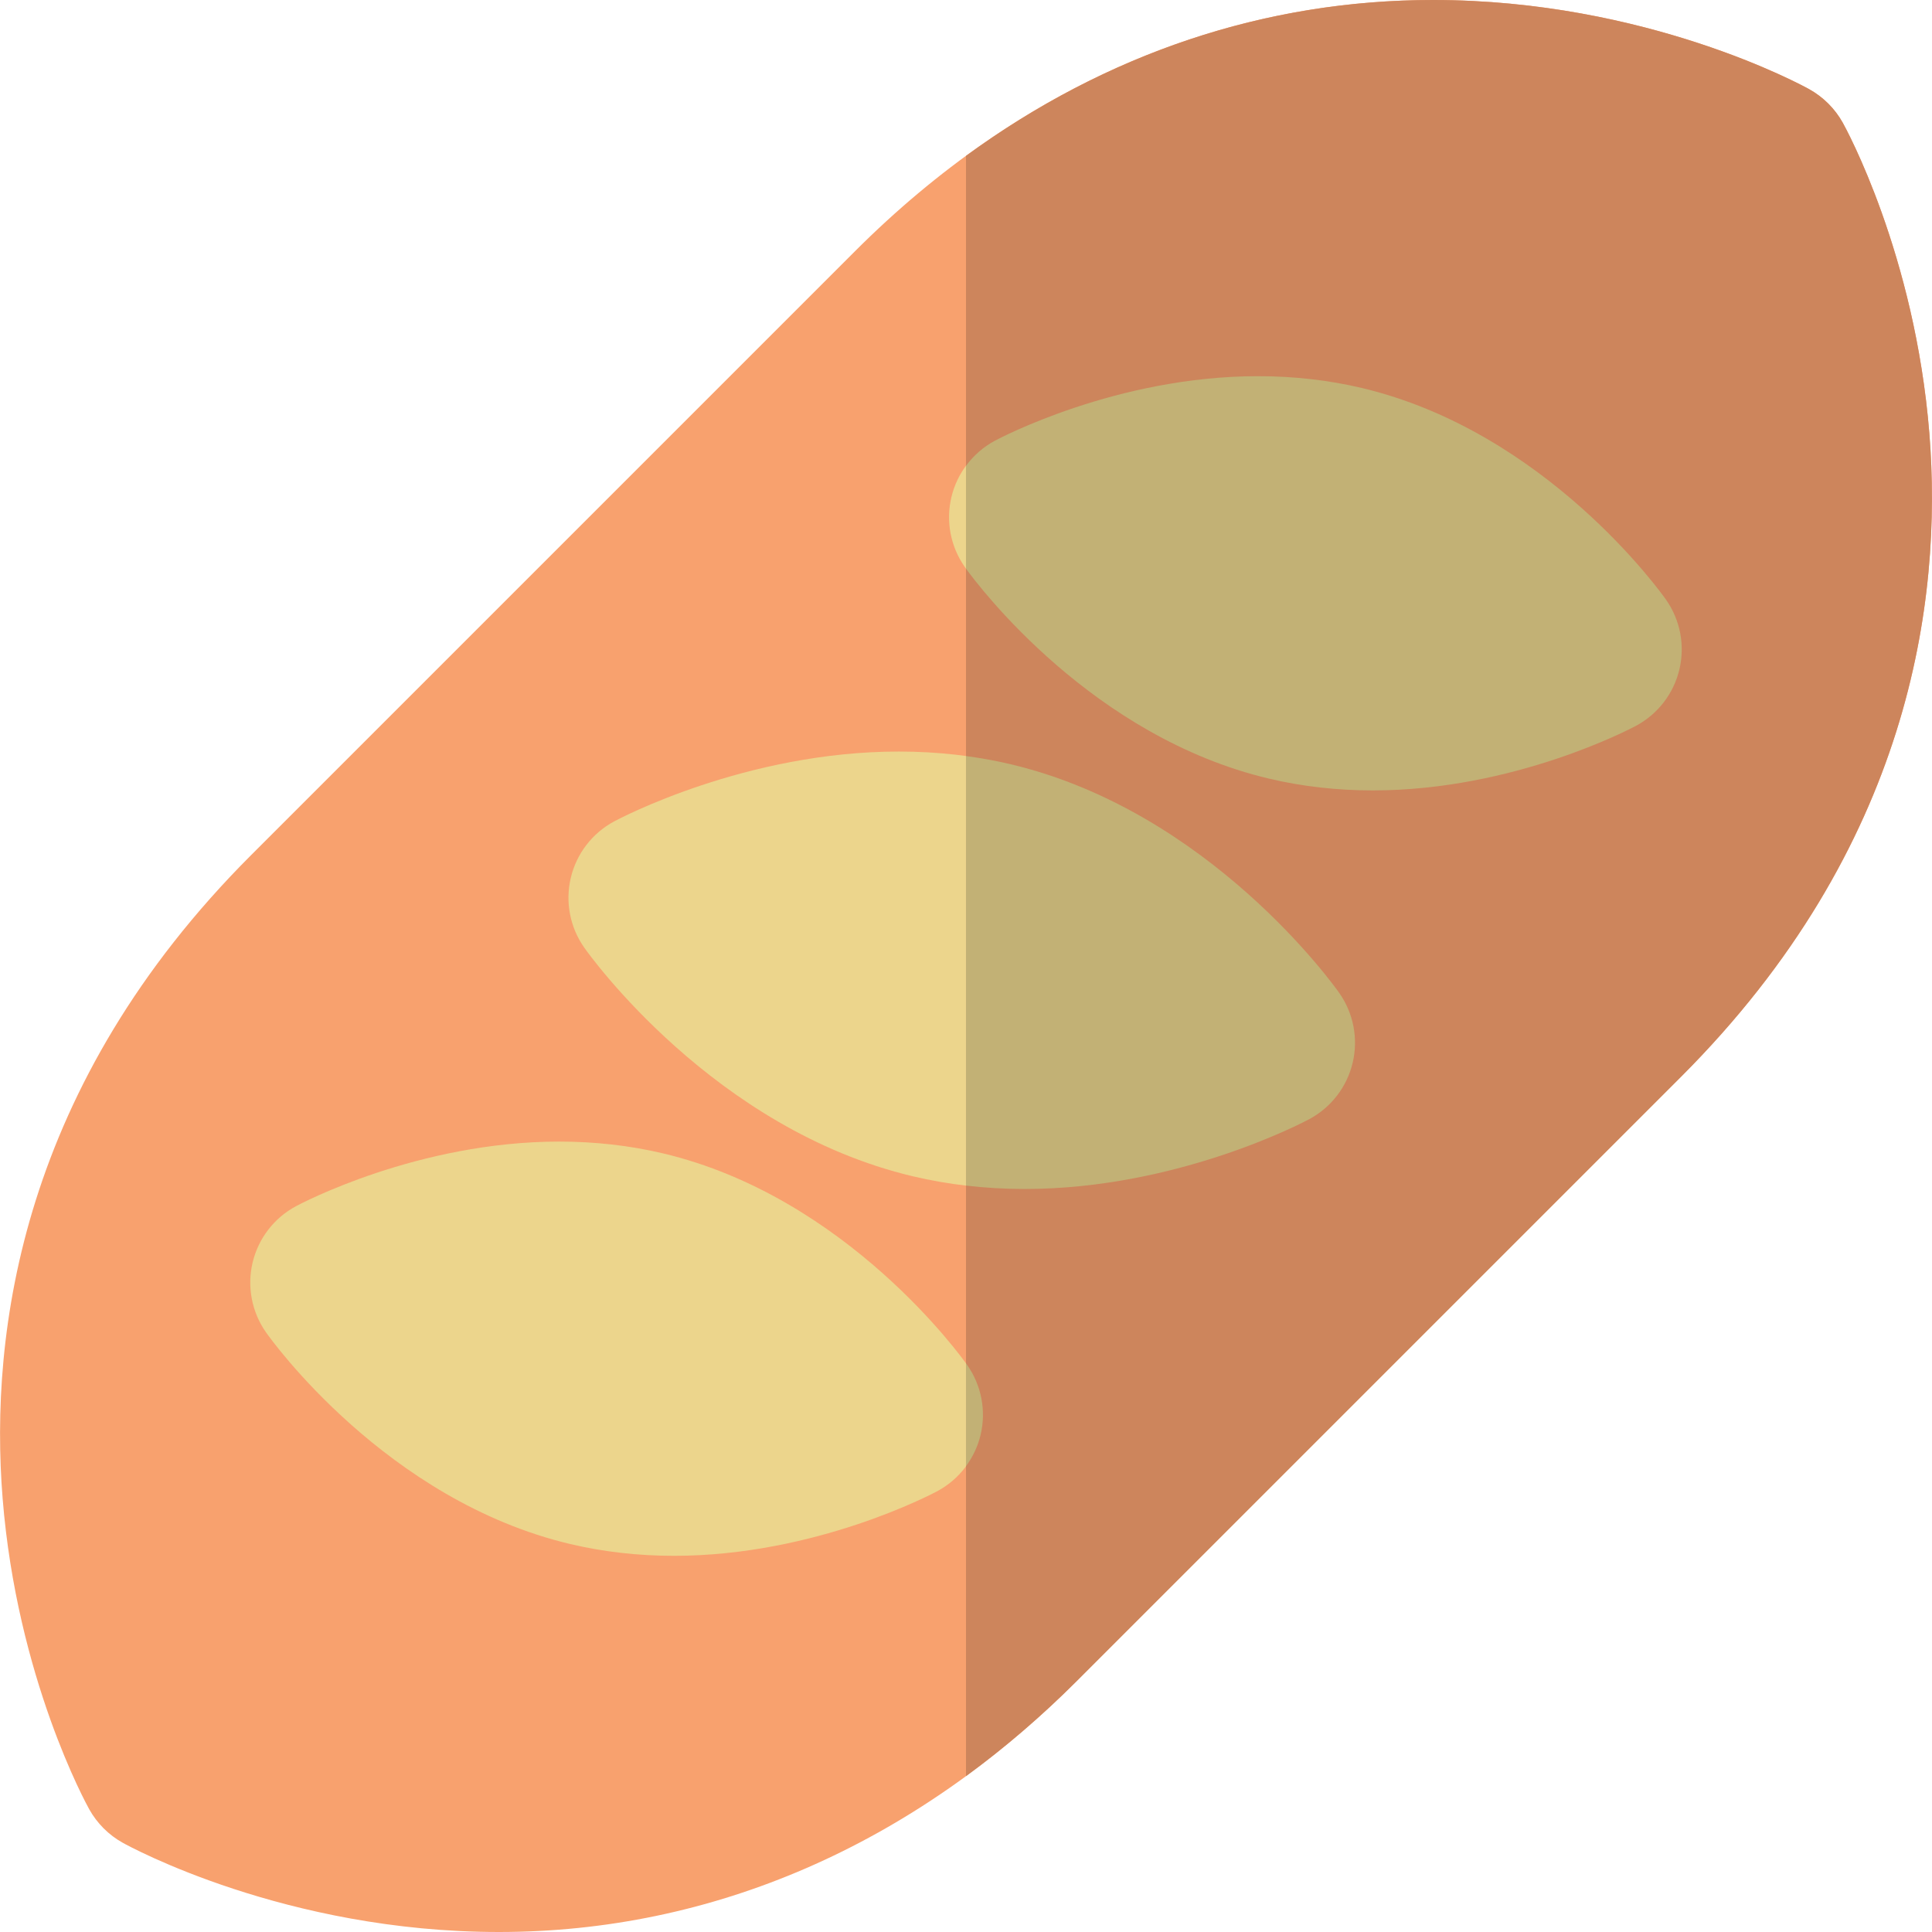
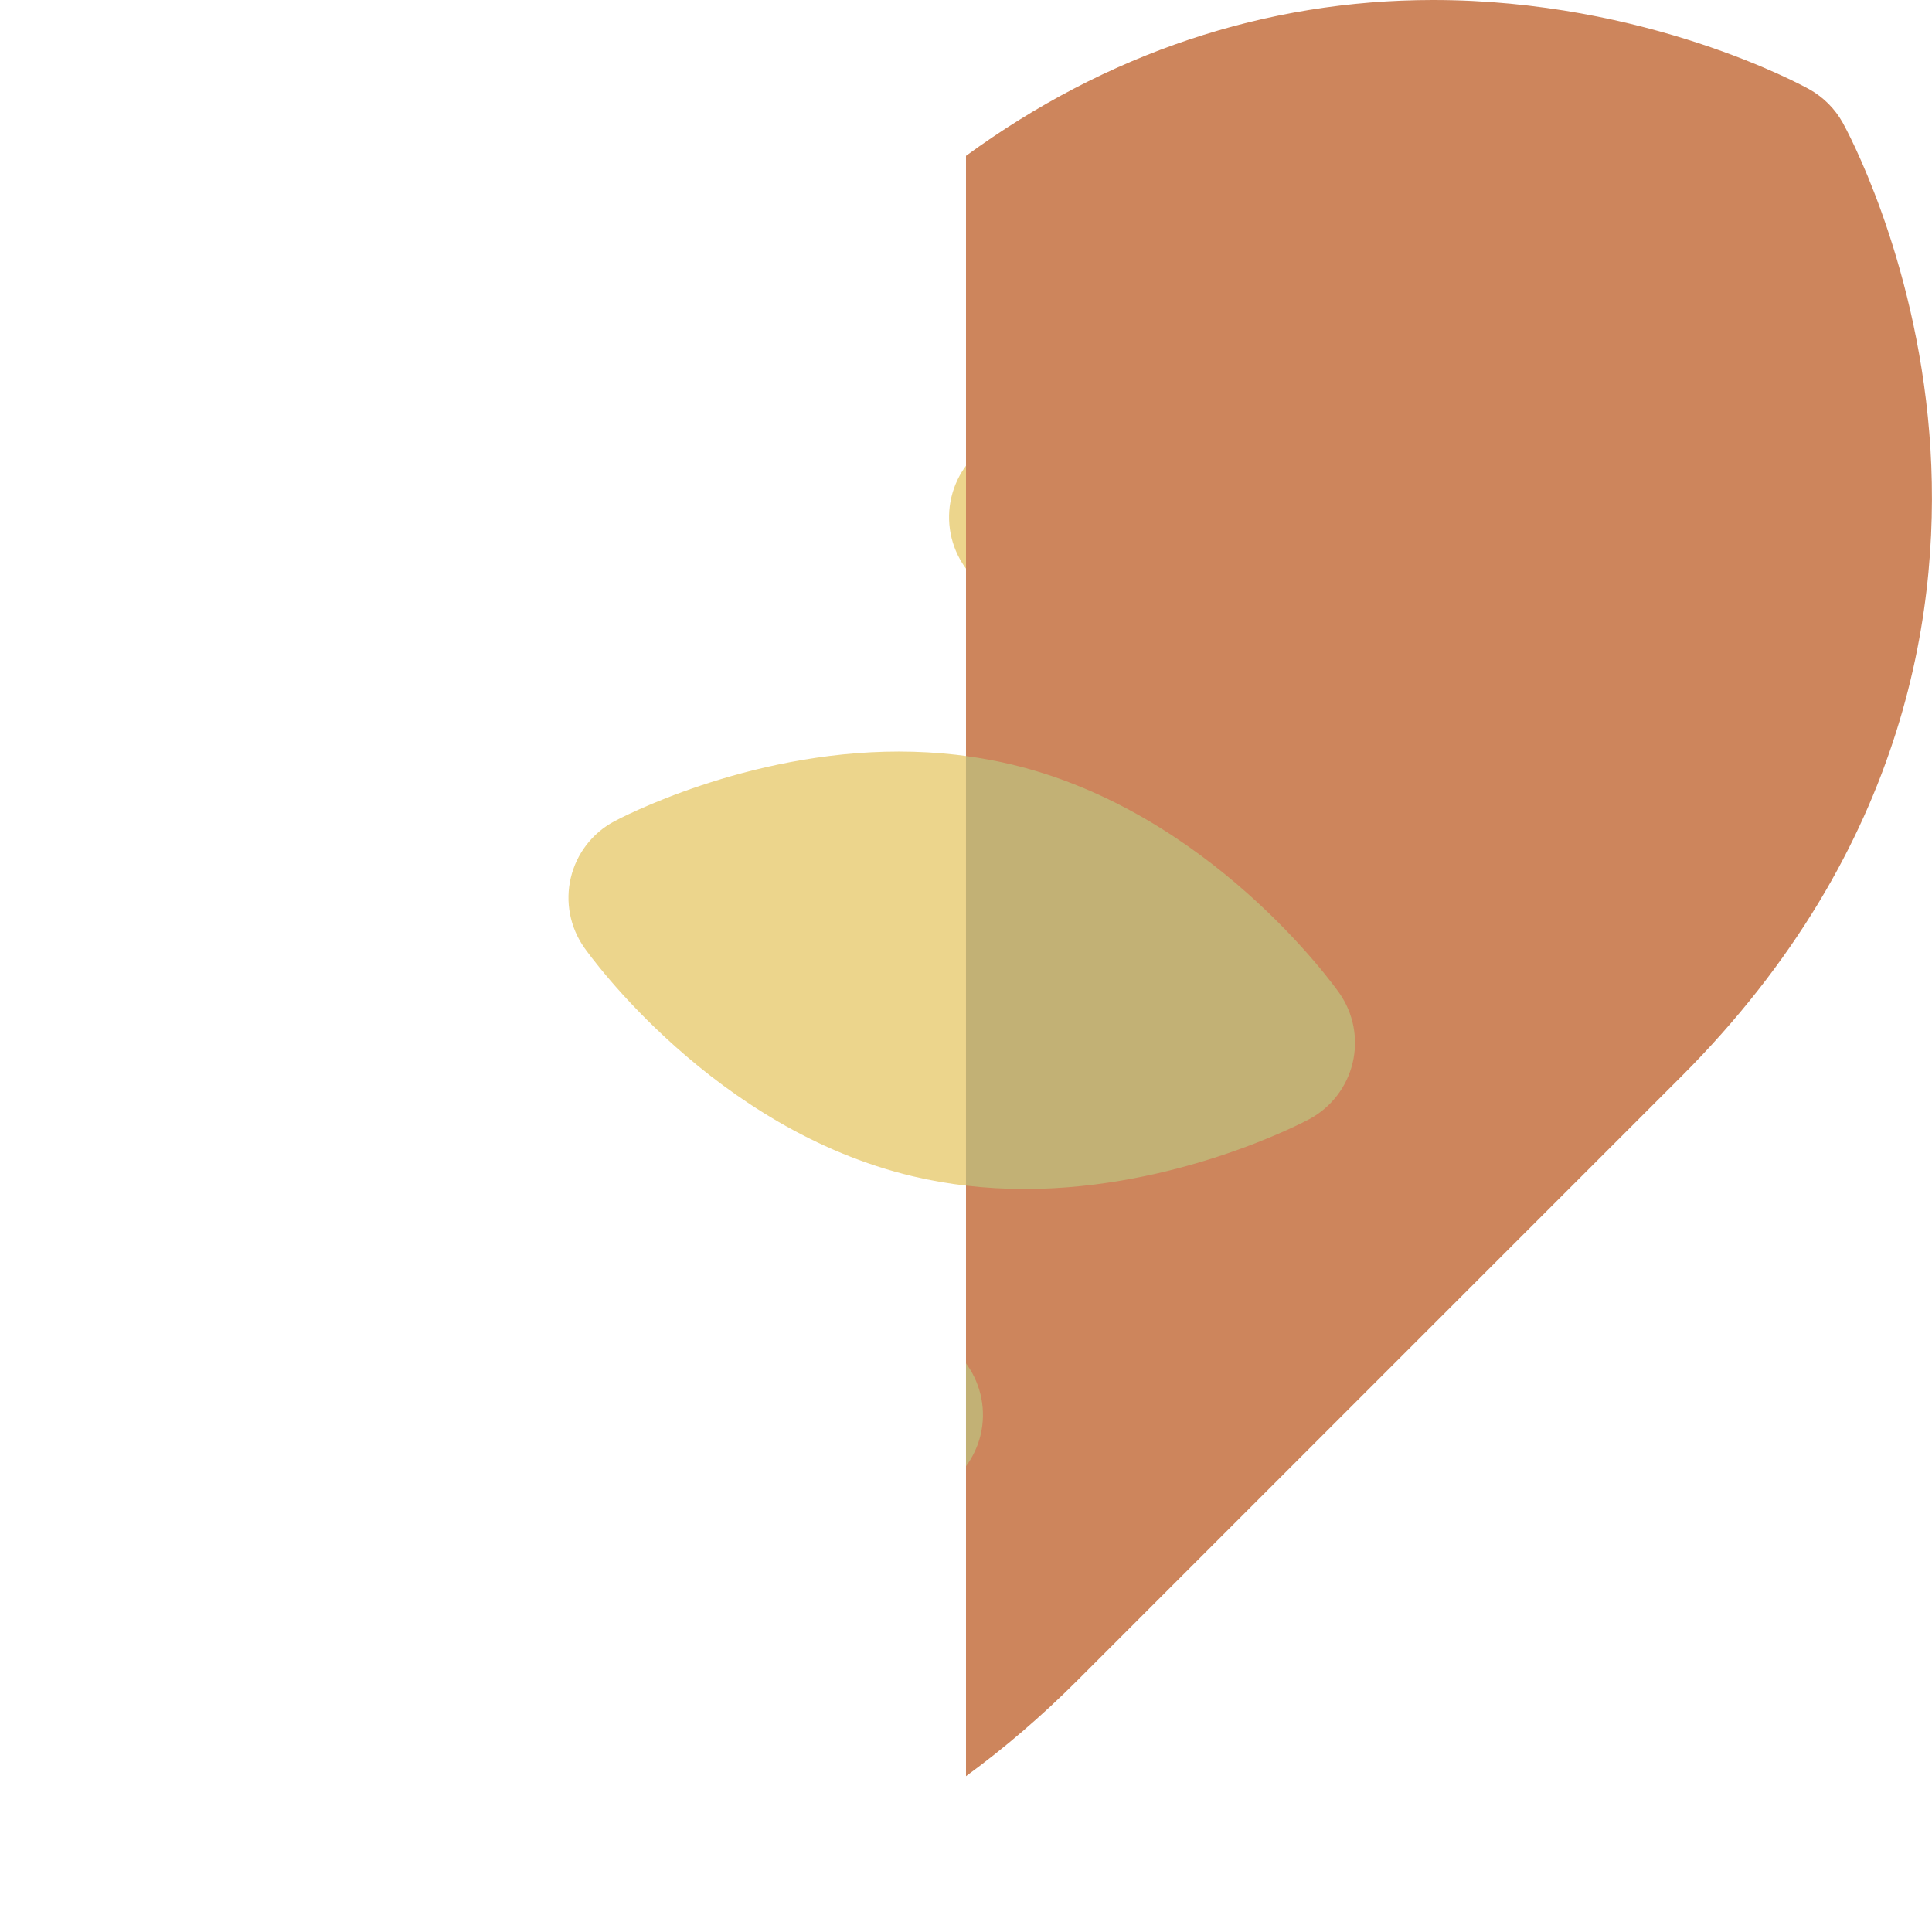
<svg xmlns="http://www.w3.org/2000/svg" height="800px" width="800px" version="1.1" id="Layer_1" viewBox="0 0 512 512" xml:space="preserve">
-   <path style="fill:#F8A16E;" d="M132.211,512c-56.595,0-97.952-22.681-99.685-23.646c-3.729-2.077-6.804-5.152-8.881-8.881  c-0.781-1.401-19.148-34.831-22.953-82.407c-3.534-44.182,5.021-109.62,65.851-170.451l160.07-160.07  C270.147,23.011,323.114,0,379.787,0c56.595,0,97.952,22.681,99.684,23.646c3.729,2.077,6.804,5.152,8.881,8.881  c0.781,1.401,19.148,34.831,22.955,82.406c3.534,44.184-5.021,109.622-65.853,170.452l-160.07,160.07  C241.852,488.99,188.884,512,132.211,512z" />
  <g>
    <path style="fill:#ECD58C;" d="M363.806,209.47c-9.483,0-18.721-1.047-27.458-3.113c-48.857-11.551-79.384-54.277-80.659-56.091   c-3.779-5.371-5.077-12.105-3.565-18.496c1.511-6.391,5.687-11.829,11.471-14.94c1.303-0.7,32.31-17.139,69.784-17.139   c9.481,0,18.719,1.049,27.455,3.113c48.857,11.555,79.386,54.279,80.662,56.093c3.779,5.371,5.077,12.105,3.565,18.496   c-1.511,6.392-5.688,11.831-11.473,14.94C432.287,193.032,401.277,209.47,363.806,209.47z" />
-     <path style="fill:#ECD58C;" d="M178.621,412.308c-9.483,0-18.721-1.047-27.458-3.113c-48.859-11.551-79.384-54.279-80.659-56.093   c-3.778-5.371-5.076-12.103-3.565-18.494c1.511-6.391,5.687-11.829,11.471-14.938c1.301-0.701,32.31-17.139,69.784-17.139   c9.481,0,18.719,1.049,27.455,3.113c48.859,11.555,79.386,54.281,80.662,56.093c3.779,5.371,5.077,12.105,3.565,18.496   c-1.511,6.392-5.688,11.831-11.473,14.94C247.1,395.871,216.09,412.308,178.621,412.308z" />
    <path style="fill:#ECD58C;" d="M271.552,315.094c-10.227,0-20.184-1.128-29.595-3.355c-52.754-12.472-85.749-58.654-87.127-60.613   c-3.779-5.371-5.077-12.105-3.565-18.496c1.511-6.391,5.687-11.829,11.473-14.94c1.407-0.756,34.925-18.525,75.453-18.525   c10.225,0,20.182,1.128,29.595,3.354c52.753,12.475,85.749,58.654,87.128,60.615c3.779,5.371,5.077,12.105,3.565,18.496   c-1.511,6.392-5.688,11.831-11.473,14.94C345.597,297.327,312.079,315.094,271.552,315.094z" />
  </g>
  <path style="fill:#CD855C;" d="M511.307,114.935c-3.807-47.575-22.174-81.007-22.955-82.406c-2.077-3.729-5.152-6.804-8.881-8.881  C477.739,22.681,436.382,0,379.787,0c-44.467,0-86.651,14.171-123.789,41.303v429.395c10.195-7.447,20.009-15.866,29.387-25.241  l160.07-160.068C506.285,224.557,514.842,159.119,511.307,114.935z" />
  <g>
    <path style="fill:#C2B175;" d="M267.783,202.521c-3.842-0.909-7.779-1.624-11.785-2.166v113.839c5.088,0.595,10.283,0.9,15.552,0.9   c40.527,0,74.045-17.767,75.452-18.525c5.785-3.109,9.962-8.547,11.473-14.94c1.512-6.391,0.214-13.124-3.565-18.496   C353.532,261.175,320.536,214.996,267.783,202.521z" />
    <path style="fill:#C2B175;" d="M255.998,361.305v27.253c1.815-2.463,3.156-5.279,3.876-8.324   c1.512-6.391,0.214-13.124-3.565-18.496C256.259,361.663,256.144,361.504,255.998,361.305z" />
-     <path style="fill:#C2B175;" d="M441.496,158.897c-1.275-1.814-31.804-44.538-80.662-56.093c-8.736-2.065-17.974-3.113-27.455-3.113   c-37.473,0-68.482,16.44-69.784,17.139c-3.028,1.629-5.601,3.906-7.595,6.614v27.253c3.456,4.776,33.448,44.571,80.35,55.66   c8.737,2.066,17.975,3.113,27.458,3.113c37.47,0,68.481-16.437,69.782-17.138c5.785-3.109,9.962-8.548,11.473-14.94   C446.574,171,445.276,164.268,441.496,158.897z" />
  </g>
</svg>